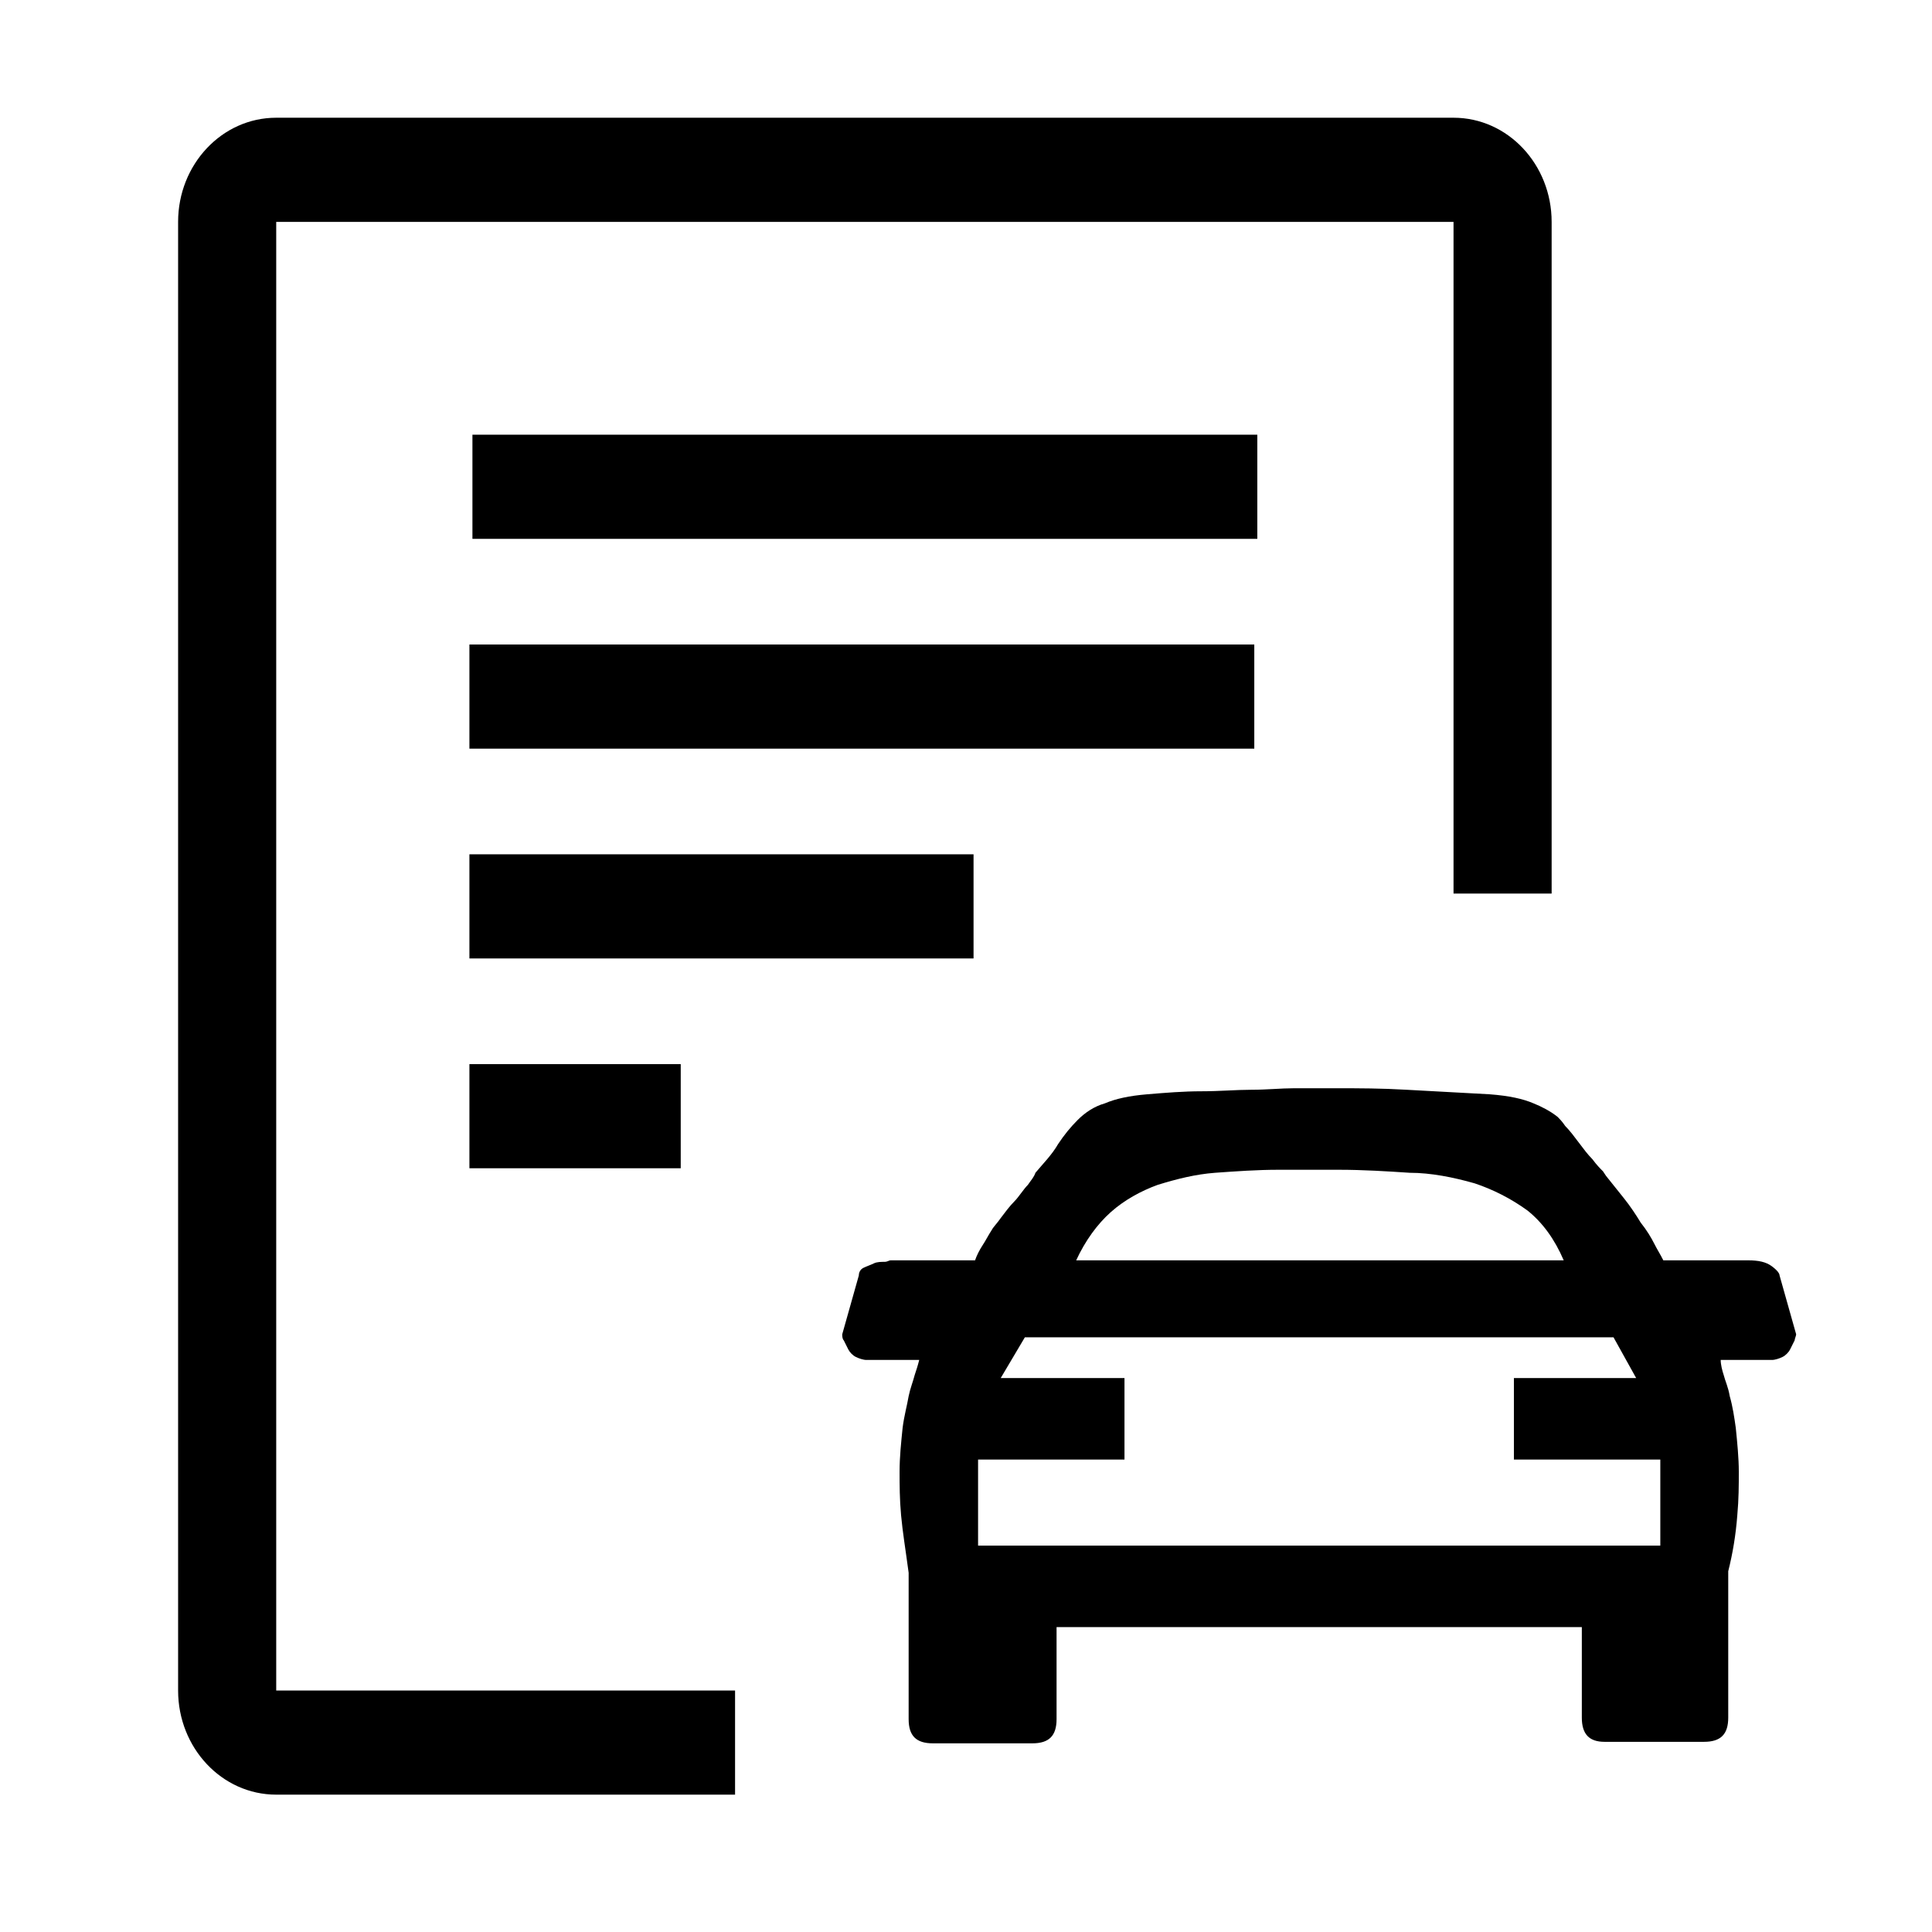
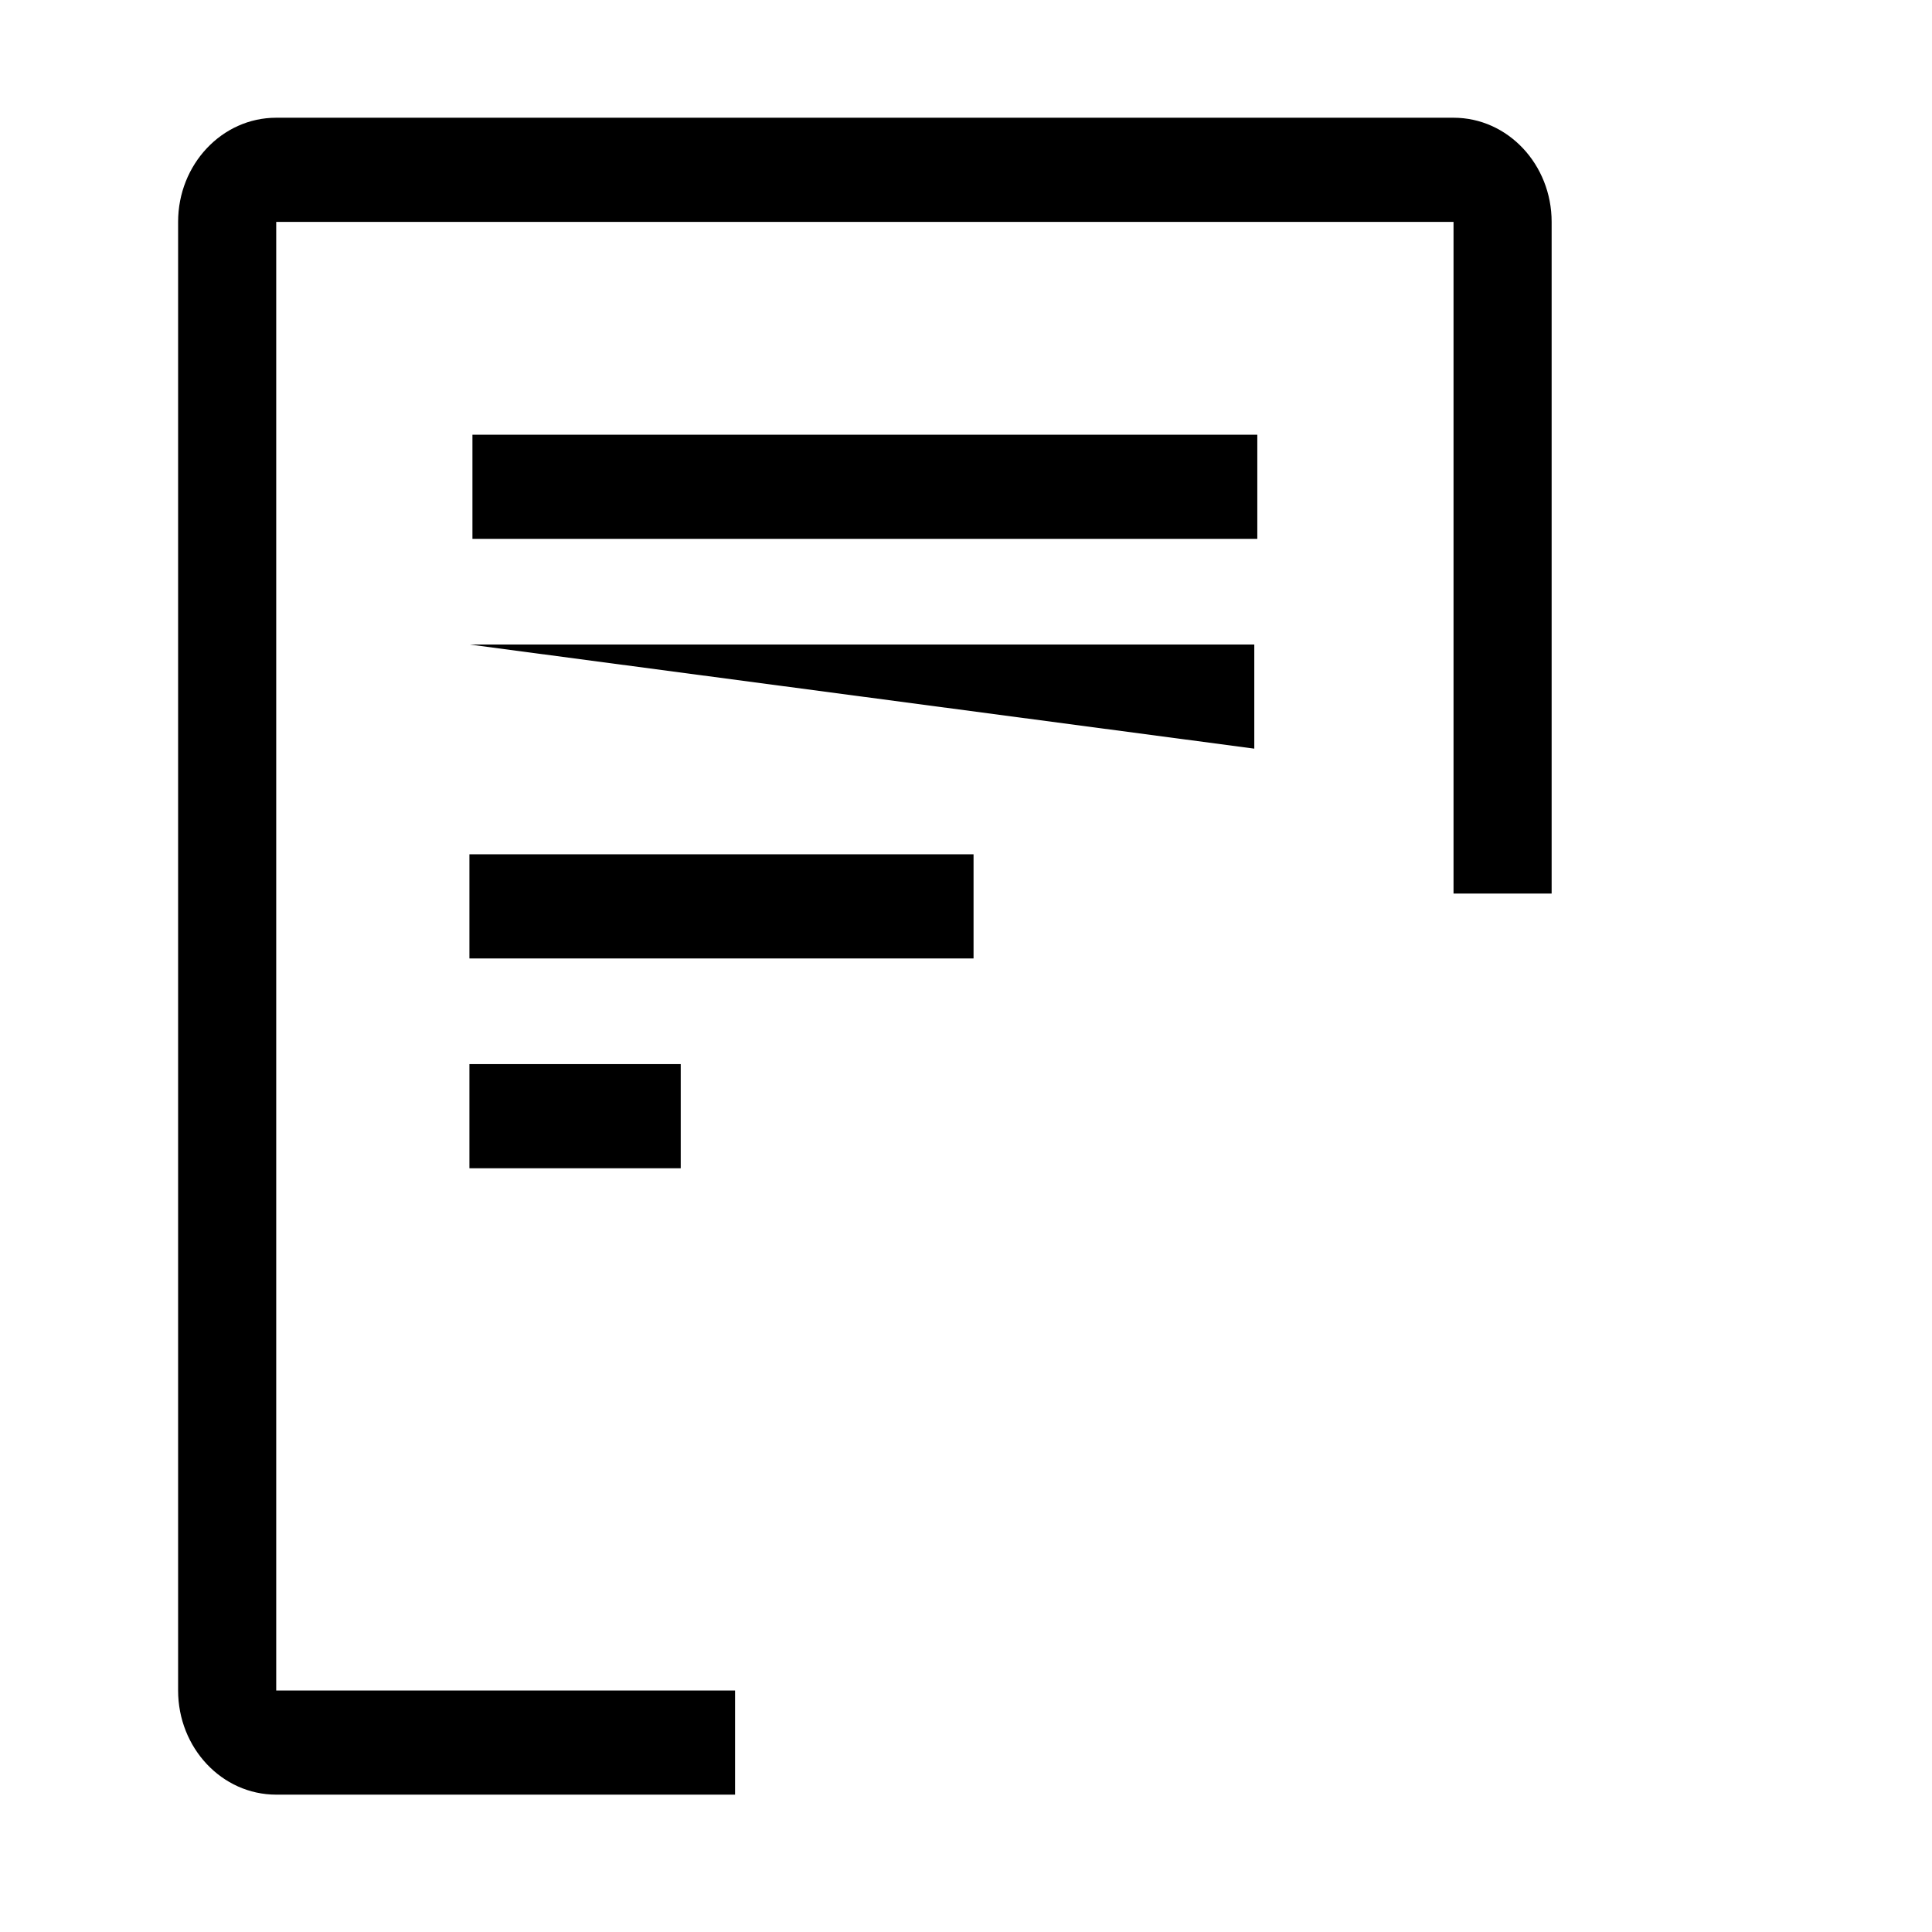
<svg xmlns="http://www.w3.org/2000/svg" version="1.1" id="图层_1" x="0px" y="0px" viewBox="0 0 128 128" style="enable-background:new 0 0 128 128;" xml:space="preserve">
  <path d="M31.1,56.6h33.4v6.9H31.1L31.1,56.6z M31.1,70.5h14v6.9h-14V70.5z" />
  <path d="M18.3,14.7h78v44.5h6.5V14.7c0-3.8-2.9-6.9-6.5-6.9c0,0,0,0,0,0h-78c-3.6,0-6.5,3.1-6.5,6.9V112c0,3.8,2.9,6.9,6.5,6.9  l30.4,0V112l-30.4,0V14.7z" />
-   <path d="M31.3,28.8h52v6.9h-52V28.8z M31.1,42.7h52v6.9h-52L31.1,42.7z" />
-   <path d="M70,107.9v6c0,1.1-0.5,1.6-1.6,1.6h-6.6c-1.1,0-1.6-0.5-1.6-1.6v-9.7c-0.2-1.5-0.4-2.7-0.5-3.8c-0.1-1.1-0.1-2-0.1-2.9  c0-1,0.1-1.9,0.2-2.9c0.1-0.8,0.3-1.5,0.4-2.1c0.1-0.5,0.3-1,0.4-1.4c0.1-0.3,0.2-0.6,0.3-1h-3.5c-0.2,0-0.5-0.1-0.7-0.2  c-0.2-0.1-0.4-0.3-0.5-0.5c-0.1-0.2-0.2-0.4-0.3-0.6c-0.1-0.1-0.1-0.3-0.1-0.4l1.1-3.9c0-0.2,0.1-0.4,0.3-0.5  c0.2-0.1,0.5-0.2,0.7-0.3c0.2-0.1,0.5-0.1,0.7-0.1c0.2,0,0.3-0.1,0.4-0.1h5.6c0.1-0.3,0.3-0.7,0.5-1c0.2-0.3,0.4-0.7,0.6-1  c0.1-0.2,0.4-0.5,0.6-0.8c0.3-0.4,0.6-0.8,0.9-1.1s0.6-0.8,0.9-1.1c0.2-0.3,0.4-0.5,0.5-0.8c0.5-0.6,1.1-1.2,1.5-1.9  c0.4-0.6,0.8-1.1,1.3-1.6c0.5-0.5,1.1-0.9,1.8-1.1c0.7-0.3,1.6-0.5,2.8-0.6c1.2-0.1,2.4-0.2,3.6-0.2c1.2,0,2.3-0.1,3.3-0.1  c1,0,2-0.1,2.8-0.1c0.8,0,1.5,0,2.1,0h0.9c1.3,0,2.8,0,4.5,0.1c1.8,0.1,3.6,0.2,5.5,0.3c1.3,0.1,2.2,0.3,2.9,0.6  c0.5,0.2,1.1,0.5,1.6,0.9c0.1,0.1,0.3,0.3,0.5,0.6c0.3,0.3,0.6,0.7,0.9,1.1s0.6,0.8,0.9,1.1c0.3,0.4,0.5,0.6,0.7,0.8l0.2,0.3  c0.4,0.5,0.8,1,1.2,1.5c0.4,0.5,0.8,1.1,1.1,1.6c0.4,0.5,0.7,1,0.9,1.4c0.2,0.4,0.4,0.7,0.6,1.1h5.6c0.7,0,1.2,0.1,1.6,0.4  c0.4,0.3,0.5,0.5,0.5,0.6l1.1,3.9c0,0.1-0.1,0.3-0.1,0.4c-0.1,0.2-0.2,0.4-0.3,0.6c-0.1,0.2-0.3,0.4-0.5,0.5  c-0.2,0.1-0.5,0.2-0.7,0.2H114c0,0.3,0.1,0.7,0.2,1c0.1,0.4,0.3,0.8,0.4,1.4c0.2,0.7,0.3,1.4,0.4,2.1c0.1,1,0.2,2,0.2,2.9  c0,0.9,0,1.8-0.1,2.9c-0.1,1.3-0.3,2.5-0.6,3.7v9.7c0,1.1-0.5,1.6-1.6,1.6h-6.6c-1,0-1.5-0.5-1.5-1.6v-6H70z M103.6,83.5  c-0.6-1.4-1.4-2.5-2.4-3.3c-1.1-0.8-2.3-1.4-3.5-1.8c-1.4-0.4-2.9-0.7-4.3-0.7c-1.5-0.1-3.1-0.2-4.7-0.2h-4c-1.4,0-2.8,0.1-4.2,0.2  c-1.3,0.1-2.5,0.4-3.8,0.8c-1.1,0.4-2.2,1-3.1,1.8c-0.9,0.8-1.7,1.9-2.3,3.2L103.6,83.5z M64.8,102.4H110v-5.7h-9.7v-5.4h8.1  l-1.5-2.7h-39l-1.6,2.7h8.2v5.4h-9.7V102.4z" />
+   <path d="M31.3,28.8h52v6.9h-52V28.8z M31.1,42.7h52v6.9L31.1,42.7z" />
</svg>